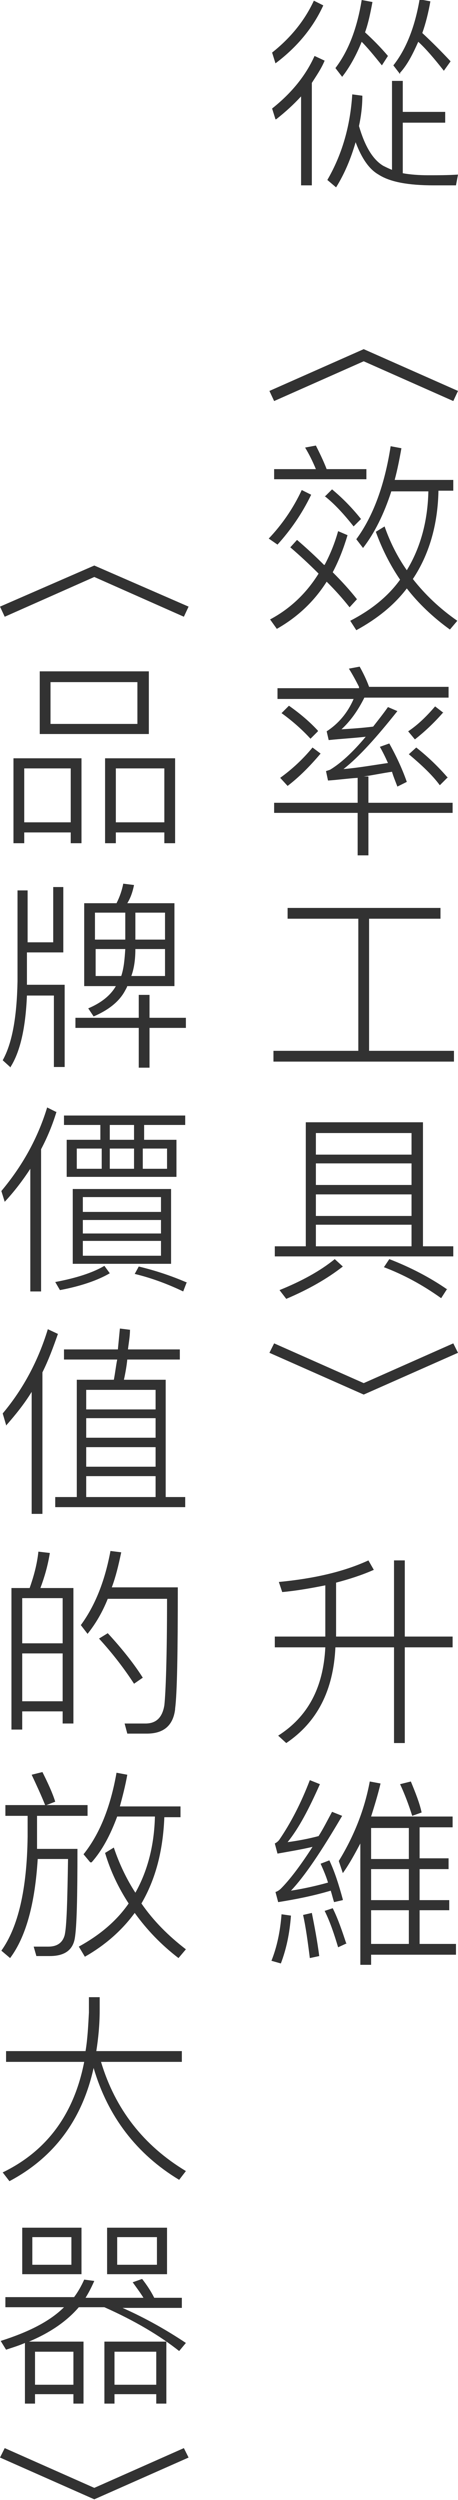
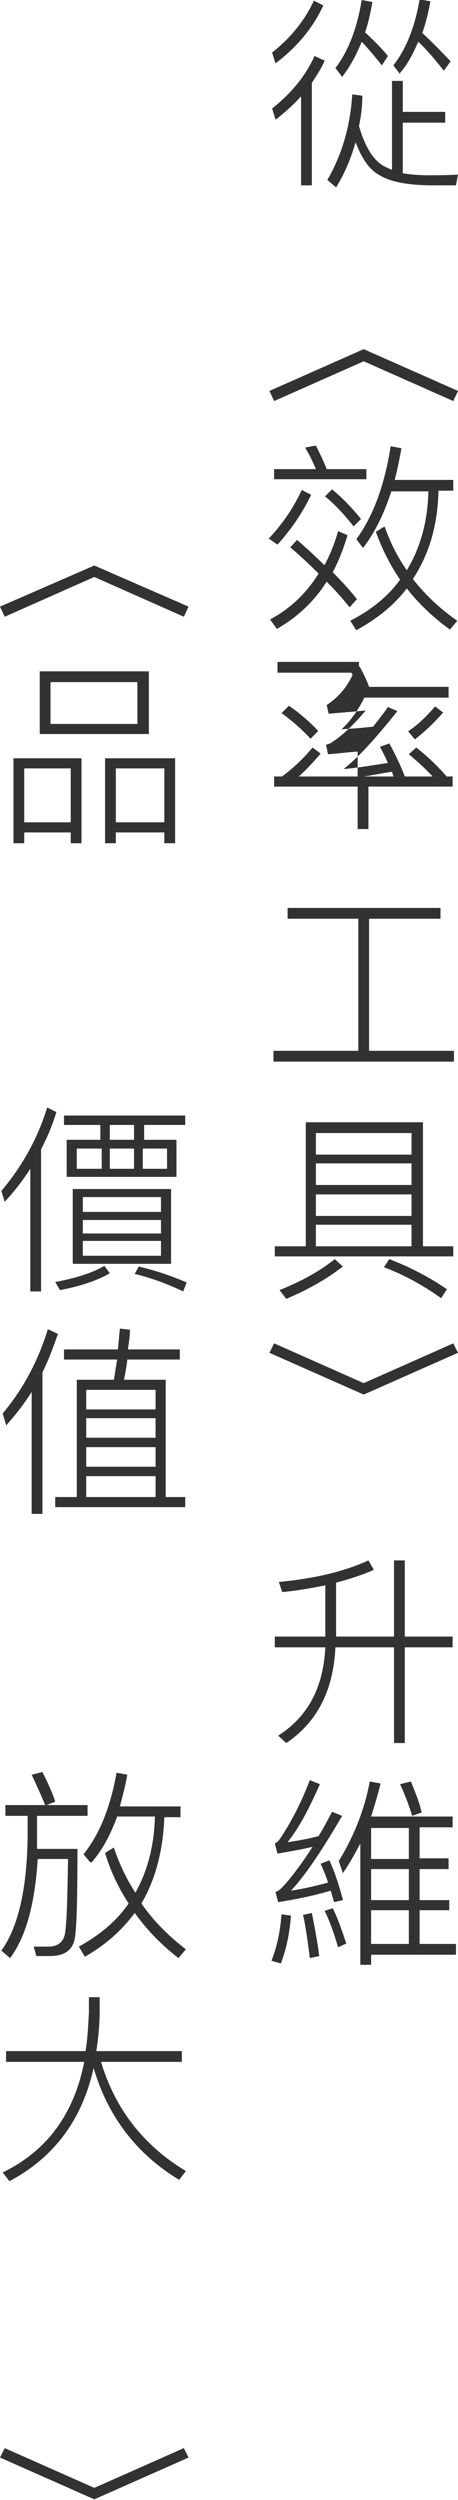
<svg xmlns="http://www.w3.org/2000/svg" id="_圖層_2" viewBox="0 0 68 370.9">
  <defs>
    <style>.cls-1{fill:#323232;}</style>
  </defs>
  <g id="_圖文">
    <path class="cls-1" d="M48,.8c-1.5,3.3-3.9,6.2-7.1,8.6l-.5-1.6c2.9-2.3,4.9-4.9,6.2-7.7l1.4.7ZM40.9,17.7l-.5-1.6c2.9-2.3,5-4.9,6.3-7.8l1.5.7c-.5,1.2-1.2,2.2-1.9,3.3v15.2h-1.6v-13.2c-1.1,1.2-2.3,2.3-3.7,3.4ZM59.8,12v4.6h6.3v1.6h-6.3v7.5c1.1.2,2.4.3,3.8.3,1.4,0,2.9,0,4.4-.1l-.3,1.6h-3.3c-3.8,0-6.5-.5-8.2-1.6-1.4-.8-2.5-2.4-3.4-4.8-.7,2.4-1.6,4.6-2.9,6.7l-1.3-1.1c2.2-3.8,3.4-8,3.7-12.7l1.5.2c0,1.6-.2,3.1-.5,4.5.9,3.1,2.1,5,3.6,5.9.4.2.8.4,1.3.6v-13.2h1.6ZM50.8,11.4l-1-1.3c1.9-2.5,3.2-5.8,3.9-10.1l1.6.3c-.3,1.6-.6,3.1-1.1,4.5,1.1,1,2.3,2.2,3.4,3.5l-.9,1.4c-1.2-1.5-2.2-2.7-3-3.5-.8,2-1.8,3.8-2.9,5.2ZM59.4,11l-1-1.3c1.9-2.4,3.2-5.7,3.9-9.8l1.6.3c-.3,1.7-.7,3.3-1.2,4.7,1.4,1.3,2.8,2.7,4.2,4.2l-1,1.4c-1.5-1.9-2.7-3.3-3.8-4.3-.8,1.8-1.6,3.4-2.7,4.6Z" />
    <path class="cls-1" d="M68,58l-.7,1.5-13.3-5.9-13.3,5.9-.7-1.5,14-6.2,14,6.2Z" />
    <path class="cls-1" d="M46.2,73.4c-1.4,2.9-3.1,5.3-5,7.4l-1.3-.9c1.9-2,3.6-4.4,4.9-7.2l1.4.7ZM48.2,83.8c.8-1.5,1.5-3.2,2-5l1.4.6c-.6,2-1.3,3.8-2.2,5.5,1.3,1.3,2.5,2.6,3.6,4l-1.1,1.2c-1.1-1.4-2.2-2.6-3.4-3.8-1.9,3-4.4,5.3-7.4,7l-1-1.4c3-1.6,5.4-3.9,7.2-6.8-1.4-1.4-2.8-2.7-4.2-3.9l1-1.1c1.4,1.2,2.7,2.4,4,3.7ZM48.5,69.6h5.9v1.5h-13.7v-1.5h6.2c-.5-1.2-1-2.2-1.6-3.2l1.6-.3c.5,1,1.1,2.2,1.6,3.5ZM48.3,73.6l1-1c1.2,1,2.7,2.4,4.3,4.4l-1.1,1.1c-1.5-1.9-2.9-3.4-4.3-4.5ZM53.9,81.3l-1-1.3c2.5-3.4,4.2-8,5.1-13.8l1.6.3c-.3,1.7-.6,3.2-1,4.7h8.7v1.6h-2.2c-.1,5.1-1.4,9.5-3.8,13.1,1.8,2.3,4,4.4,6.6,6.2l-1.1,1.3c-2.5-1.8-4.7-3.9-6.4-6.1-1.9,2.5-4.4,4.5-7.5,6.2l-.9-1.4c3.1-1.6,5.6-3.6,7.4-6.1-1.5-2.2-2.7-4.6-3.6-7.1l1.3-.8c.8,2.3,1.9,4.5,3.3,6.5,2-3.3,3.1-7.2,3.2-11.7h-5.5c-1.1,3.4-2.5,6.2-4.2,8.4Z" />
-     <path class="cls-1" d="M53.3,101.9c-.5-1-1-1.9-1.5-2.7l1.6-.3c.5.9,1,1.9,1.4,3h11.8v1.6h-12.5c-1,2-2.1,3.5-3.4,4.7,1.6-.1,3.1-.2,4.7-.4.7-.9,1.5-1.9,2.2-2.9l1.4.6c-3.1,3.9-5.7,6.8-8,8.6,2.3-.2,4.5-.6,6.6-.9-.4-.9-.8-1.7-1.2-2.4l1.4-.5c1,1.8,1.9,3.7,2.6,5.7l-1.4.7c-.3-.8-.6-1.5-.8-2.2-1.4.2-2.8.5-4.2.7h.7v3.9h12.5v1.5h-12.5v6.3h-1.6v-6.3h-12.4v-1.5h12.4v-3.7c-1.5.1-2.9.3-4.4.4l-.3-1.4.6-.2c1.5-.9,3.3-2.5,5.3-4.9-1.7.2-3.6.3-5.5.5l-.3-1.3c1.7-1.1,3.1-2.7,4-4.8h-11.3v-1.6h12.1ZM47.6,111.8c-1.6,1.9-3.2,3.5-4.9,4.8l-1.1-1.2c1.8-1.3,3.4-2.8,4.8-4.5l1.2.9ZM47.2,108.5l-1.1,1.1c-1.1-1.2-2.5-2.5-4.3-3.8l1.1-1.1c1.7,1.2,3.1,2.4,4.3,3.7ZM65.8,105.7c-1.4,1.6-2.8,2.9-4.2,4l-1-1.2c1.5-1,2.8-2.3,4-3.7l1.3,1ZM66.5,115.3l-1.2,1.2c-1.1-1.5-2.7-3-4.6-4.6l1.1-1c1.9,1.5,3.4,3,4.7,4.5Z" />
+     <path class="cls-1" d="M53.3,101.9c-.5-1-1-1.9-1.5-2.7l1.6-.3c.5.9,1,1.9,1.4,3h11.8v1.6h-12.5c-1,2-2.1,3.5-3.4,4.7,1.6-.1,3.1-.2,4.7-.4.7-.9,1.5-1.9,2.2-2.9l1.4.6c-3.1,3.9-5.7,6.8-8,8.6,2.3-.2,4.5-.6,6.6-.9-.4-.9-.8-1.7-1.2-2.4l1.4-.5c1,1.8,1.9,3.7,2.6,5.7l-1.4.7c-.3-.8-.6-1.5-.8-2.2-1.4.2-2.8.5-4.2.7h.7h12.5v1.5h-12.5v6.3h-1.6v-6.3h-12.4v-1.5h12.4v-3.7c-1.5.1-2.9.3-4.4.4l-.3-1.4.6-.2c1.5-.9,3.3-2.5,5.3-4.9-1.7.2-3.6.3-5.5.5l-.3-1.3c1.7-1.1,3.1-2.7,4-4.8h-11.3v-1.6h12.1ZM47.6,111.8c-1.6,1.9-3.2,3.5-4.9,4.8l-1.1-1.2c1.8-1.3,3.4-2.8,4.8-4.5l1.2.9ZM47.2,108.5l-1.1,1.1c-1.1-1.2-2.5-2.5-4.3-3.8l1.1-1.1c1.7,1.2,3.1,2.4,4.3,3.7ZM65.8,105.7c-1.4,1.6-2.8,2.9-4.2,4l-1-1.2c1.5-1,2.8-2.3,4-3.7l1.3,1ZM66.5,115.3l-1.2,1.2c-1.1-1.5-2.7-3-4.6-4.6l1.1-1c1.9,1.5,3.4,3,4.7,4.5Z" />
    <path class="cls-1" d="M42.7,136.3v-1.6h22.7v1.6h-10.6v19.6h12.6v1.6h-26.8v-1.6h12.6v-19.6h-10.5Z" />
    <path class="cls-1" d="M62.7,184.9h4.6v1.5h-26.5v-1.5h4.6v-18.4h17.4v18.4ZM50.9,187.9c-2.3,1.8-5.1,3.4-8.4,4.8l-1-1.3c3.2-1.3,6-2.8,8.2-4.6l1.2,1.1ZM61.1,171.3v-3.2h-14.2v3.2h14.2ZM61.1,175.8v-3.2h-14.2v3.2h14.2ZM61.1,180.4v-3.2h-14.2v3.2h14.2ZM61.1,184.9v-3.2h-14.2v3.2h14.2ZM66.4,191.2l-.9,1.4c-2.8-2-5.6-3.5-8.5-4.6l.8-1.2c3.1,1.2,6,2.7,8.6,4.5Z" />
    <path class="cls-1" d="M54,205.2l13.3-5.9.7,1.4-14,6.2-14-6.2.7-1.4,13.3,5.9Z" />
    <path class="cls-1" d="M55.5,232.9c-1.8.8-3.7,1.4-5.6,1.9v8h8.6v-11.3h1.6v11.3h7.1v1.6h-7.1v14.2h-1.6v-14.2h-8.7c-.3,6.4-2.7,11.1-7.3,14.2l-1.2-1.1c4.4-2.8,6.7-7.1,7-13.1h-7.5v-1.6h7.5v-7.6c-2,.4-4.2.8-6.4,1l-.5-1.5c5.2-.5,9.6-1.5,13.3-3.2l.8,1.4Z" />
    <path class="cls-1" d="M43.2,284.2c-.2,2.7-.7,5-1.5,7.1l-1.4-.4c.8-2,1.3-4.3,1.5-6.9l1.4.2ZM50.9,281.9l-1.3.3c-.2-.6-.3-1.1-.5-1.7-2.7.8-5.3,1.3-7.8,1.7l-.4-1.5c.3-.1.6-.3.8-.5,1.3-1.3,2.9-3.4,4.7-6.2-1.7.4-3.5.7-5.2,1l-.4-1.5c.2-.1.5-.3.7-.6,1.7-2.5,3.2-5.4,4.5-8.8l1.5.6c-1.6,3.6-3.1,6.5-4.8,8.6,1.5-.2,3.1-.5,4.6-.9.7-1.1,1.3-2.3,2-3.6l1.5.6c-3.1,5.3-5.6,9-7.6,11.1,1.9-.3,3.7-.7,5.5-1.2-.3-1-.7-1.9-1.1-2.8l1.3-.5c.8,1.7,1.4,3.6,2,5.8ZM47.4,290.2l-1.4.3c-.3-2.4-.6-4.6-1-6.4l1.3-.3c.4,2,.8,4.1,1.1,6.4ZM51.5,288.3l-1.3.6c-.6-2-1.2-3.8-2-5.4l1.2-.4c.8,1.6,1.4,3.4,2,5.2ZM55.1,291.5h-1.6v-18c-.8,1.5-1.6,3-2.6,4.4l-.6-1.8c2.2-3.6,3.8-7.5,4.6-11.8l1.6.3c-.4,1.7-.9,3.3-1.4,4.9h12.1v1.6h-4.9v4.6h4.3v1.6h-4.3v4.6h4.4v1.5h-4.4v5h5.4v1.6h-12.6v1.5ZM55.1,271.2v4.6h5.6v-4.6h-5.6ZM55.1,281.9h5.6v-4.6h-5.6v4.6ZM55.1,288.4h5.6v-5h-5.6v5ZM62.6,268.9l-1.4.5c-.5-1.6-1.1-3.2-1.8-4.7l1.6-.4c.7,1.7,1.3,3.2,1.6,4.6Z" />
    <path class="cls-1" d="M28,90l-.7,1.5-13.3-5.9-13.3,5.9-.7-1.5,14-6.1,14,6.1Z" />
    <path class="cls-1" d="M12.1,125.1h-1.6v-1.6H3.6v1.6h-1.6v-12.6h10.1v12.6ZM10.5,122v-8H3.6v8h6.9ZM22.1,99.6v9.3H5.9v-9.3h16.2ZM20.4,101.2H7.5v6.2h12.9v-6.2ZM26,125.1h-1.6v-1.6h-7.2v1.6h-1.6v-12.6h10.4v12.6ZM24.4,122v-8h-7.2v8h7.2Z" />
-     <path class="cls-1" d="M1.5,158.3l-1.1-1c1.4-2.5,2.1-6.4,2.2-11.7v-13.5h1.5v7.7h3.8v-8.2h1.5v9.7h-5.4v4.8h5.6v12.2h-1.6v-10.6H4c-.2,4.8-1,8.4-2.5,10.7ZM20.6,151v-3.4h1.6v3.4h5.4v1.5h-5.4v5.9h-1.6v-5.9h-9.4v-1.5h9.4ZM17.3,134c.5-1,.8-1.9,1-2.9l1.6.2c-.2,1-.5,1.9-1,2.7h7v12.3h-7c-.1.3-.3.6-.4.8-.9,1.6-2.5,2.8-4.6,3.7l-.8-1.2c1.9-.8,3.3-1.9,4.1-3.3h-4.7v-12.3h4.7ZM18.6,139.4v-4h-4.5v4h4.5ZM18.6,140.8h-4.4v4h3.8c.4-1.2.5-2.5.6-4ZM24.5,140.8h-4.4c0,1.6-.2,2.9-.6,4h5v-4ZM20.1,139.4h4.4v-4h-4.4v4Z" />
    <path class="cls-1" d="M8.4,164.9c-.6,2-1.4,3.9-2.3,5.6v21.1h-1.6v-18.2c-1.1,1.7-2.4,3.4-3.8,4.9l-.5-1.6c3.1-3.7,5.4-7.8,6.8-12.4l1.4.7ZM16.3,188.9c-1.7,1-4.2,1.9-7.4,2.5l-.7-1.2c3.2-.6,5.6-1.4,7.3-2.4l.8,1.1ZM27.5,165.5v1.4h-6.1v2.2h4.8v5.5H9.9v-5.5h5v-2.2h-5.4v-1.4h18ZM25.4,176.4v11.1h-14.6v-11.1h14.6ZM15.1,170.4h-3.7v3h3.7v-3ZM23.9,179.8v-2.2h-11.6v2.2h11.6ZM23.9,183v-2h-11.6v2h11.6ZM23.9,184.1h-11.6v2.2h11.6v-2.2ZM19.9,166.9h-3.6v2.2h3.6v-2.2ZM19.9,170.4h-3.6v3h3.6v-3ZM27.7,190.3l-.5,1.3c-2.3-1.1-4.7-2-7.2-2.6l.6-1.1c2.5.6,4.9,1.4,7.2,2.4ZM24.8,170.4h-3.6v3h3.6v-3Z" />
    <path class="cls-1" d="M.9,211.4l-.5-1.7c3.1-3.7,5.3-7.9,6.7-12.5l1.5.7c-.7,2-1.4,3.9-2.3,5.7v21h-1.6v-18.1c-1.1,1.8-2.4,3.4-3.8,5ZM19.3,197.3c0,1-.2,2-.3,2.9h7.7v1.5h-7.8c-.1,1-.3,2.1-.5,3h6.2v17.4h2.9v1.5H8.2v-1.5h3.2v-17.4h5.5c.2-1,.3-2,.5-3h-7.9v-1.5h8c.1-1,.2-2.1.3-3.1l1.6.2ZM23.1,209.1v-2.9h-10.3v2.9h10.3ZM23.1,213.3v-2.9h-10.3v2.9h10.3ZM23.1,217.6v-2.9h-10.3v2.9h10.3ZM23.1,222.1v-3.1h-10.3v3.1h10.3Z" />
-     <path class="cls-1" d="M10.9,255.7h-1.6v-1.8H3.3v2.7h-1.6v-21h2.7c.6-1.7,1.1-3.5,1.3-5.4l1.7.2c-.3,1.9-.8,3.6-1.4,5.2h4.9v20.2ZM9.3,243.8v-6.7H3.3v6.7h6.1ZM9.3,252.4v-7.1H3.3v7.1h6.1ZM26,253.6c-.3,2.4-1.7,3.6-4.2,3.6s-1.6,0-2.9,0l-.4-1.5c1.2,0,2.2,0,3.1,0,1.6,0,2.5-.9,2.8-2.7.2-1.8.4-7.1.4-15.8h-8.8c-.8,2-1.8,3.7-3,5.2l-1-1.3c2.2-3,3.6-6.7,4.4-11l1.6.2c-.4,1.9-.8,3.6-1.4,5.2h9.8c0,9.7-.1,15.7-.4,18ZM21.2,248.9l-1.3.9c-1.3-2-3-4.3-5.2-6.7l1.3-.8c2.3,2.5,4,4.7,5.2,6.6Z" />
    <path class="cls-1" d="M6.7,267.8c-.6-1.5-1.3-3-2-4.5l1.6-.4c.8,1.6,1.5,3.1,1.9,4.4l-1.3.5h6.1v1.6h-7.5v3.1c0,.6,0,1.2,0,1.8h6c0,7.2-.1,11.6-.4,13.3-.3,1.7-1.5,2.6-3.7,2.6s-1.1,0-2,0l-.4-1.4c.8,0,1.6,0,2.2,0,1.3,0,2.1-.6,2.4-1.7.3-1.3.4-5,.5-11.3h-4.5c-.4,6.5-1.7,11.5-4.1,14.7l-1.3-1.1c2.5-3.5,3.8-9.1,3.9-16.9v-3.1H.8v-1.6h6ZM13.4,276.3l-1-1.2c2.4-3,4-7,4.9-12.1l1.6.3c-.3,1.7-.7,3.2-1.1,4.7h9v1.6h-2.4c-.2,5-1.3,9.2-3.4,12.8,1.8,2.6,4,4.8,6.6,6.8l-1.1,1.3c-2.6-2-4.7-4.2-6.5-6.7-1.9,2.6-4.4,4.8-7.4,6.5l-.9-1.5c3.1-1.7,5.6-3.8,7.4-6.4-1.5-2.3-2.7-4.8-3.5-7.5l1.3-.8c.8,2.4,1.9,4.7,3.2,6.7,1.8-3.2,2.8-7,2.9-11.3h-5.6c-1,2.7-2.2,5-3.8,6.8Z" />
    <path class="cls-1" d="M12.7,304.3c.3-1.8.4-3.8.5-5.7v-2.3h1.6v1.9c0,2.2-.2,4.2-.5,6.1h12.7v1.6h-12c2.1,7,6.3,12.4,12.6,16.2l-1,1.3c-6.3-3.8-10.6-9.4-12.7-16.6-1.7,7.7-5.9,13.3-12.5,16.8l-1-1.3c6.6-3.2,10.6-8.7,12.1-16.4H.9v-1.6h11.8Z" />
-     <path class="cls-1" d="M11.7,342.3c-1.8,2.1-4.3,3.8-7.4,5.1h8.1v9.2h-1.5v-1.4h-5.7v1.4h-1.5v-9c-.9.4-1.9.7-2.8,1l-.8-1.3c4.1-1.3,7.3-2.9,9.4-5H.8v-1.5h10.2c.6-.8,1.1-1.7,1.5-2.6l1.5.2c-.4.9-.8,1.7-1.3,2.5h8.6c-.5-.8-1.1-1.6-1.6-2.3l1.4-.5c.7.9,1.3,1.8,1.8,2.8h4.1v1.5h-8.8c3.6,1.6,6.7,3.4,9.4,5.2l-1,1.2c-2.9-2.3-6.6-4.5-11.1-6.5h-4ZM12.1,330.5v6.9H3.3v-6.9h8.8ZM10.6,331.9h-5.8v4.1h5.8v-4.1ZM10.9,353.8v-4.9h-5.7v4.9h5.7ZM24.7,356.6h-1.5v-1.4h-6.2v1.4h-1.5v-9.2h9.2v9.2ZM24.8,330.5v6.9h-8.9v-6.9h8.9ZM23.2,353.8v-4.9h-6.2v4.9h6.2ZM23.3,331.9h-5.9v4.1h5.9v-4.1Z" />
    <path class="cls-1" d="M14,369.1l13.3-5.9.7,1.4-14,6.2-14-6.2.7-1.4,13.3,5.9Z" />
  </g>
</svg>